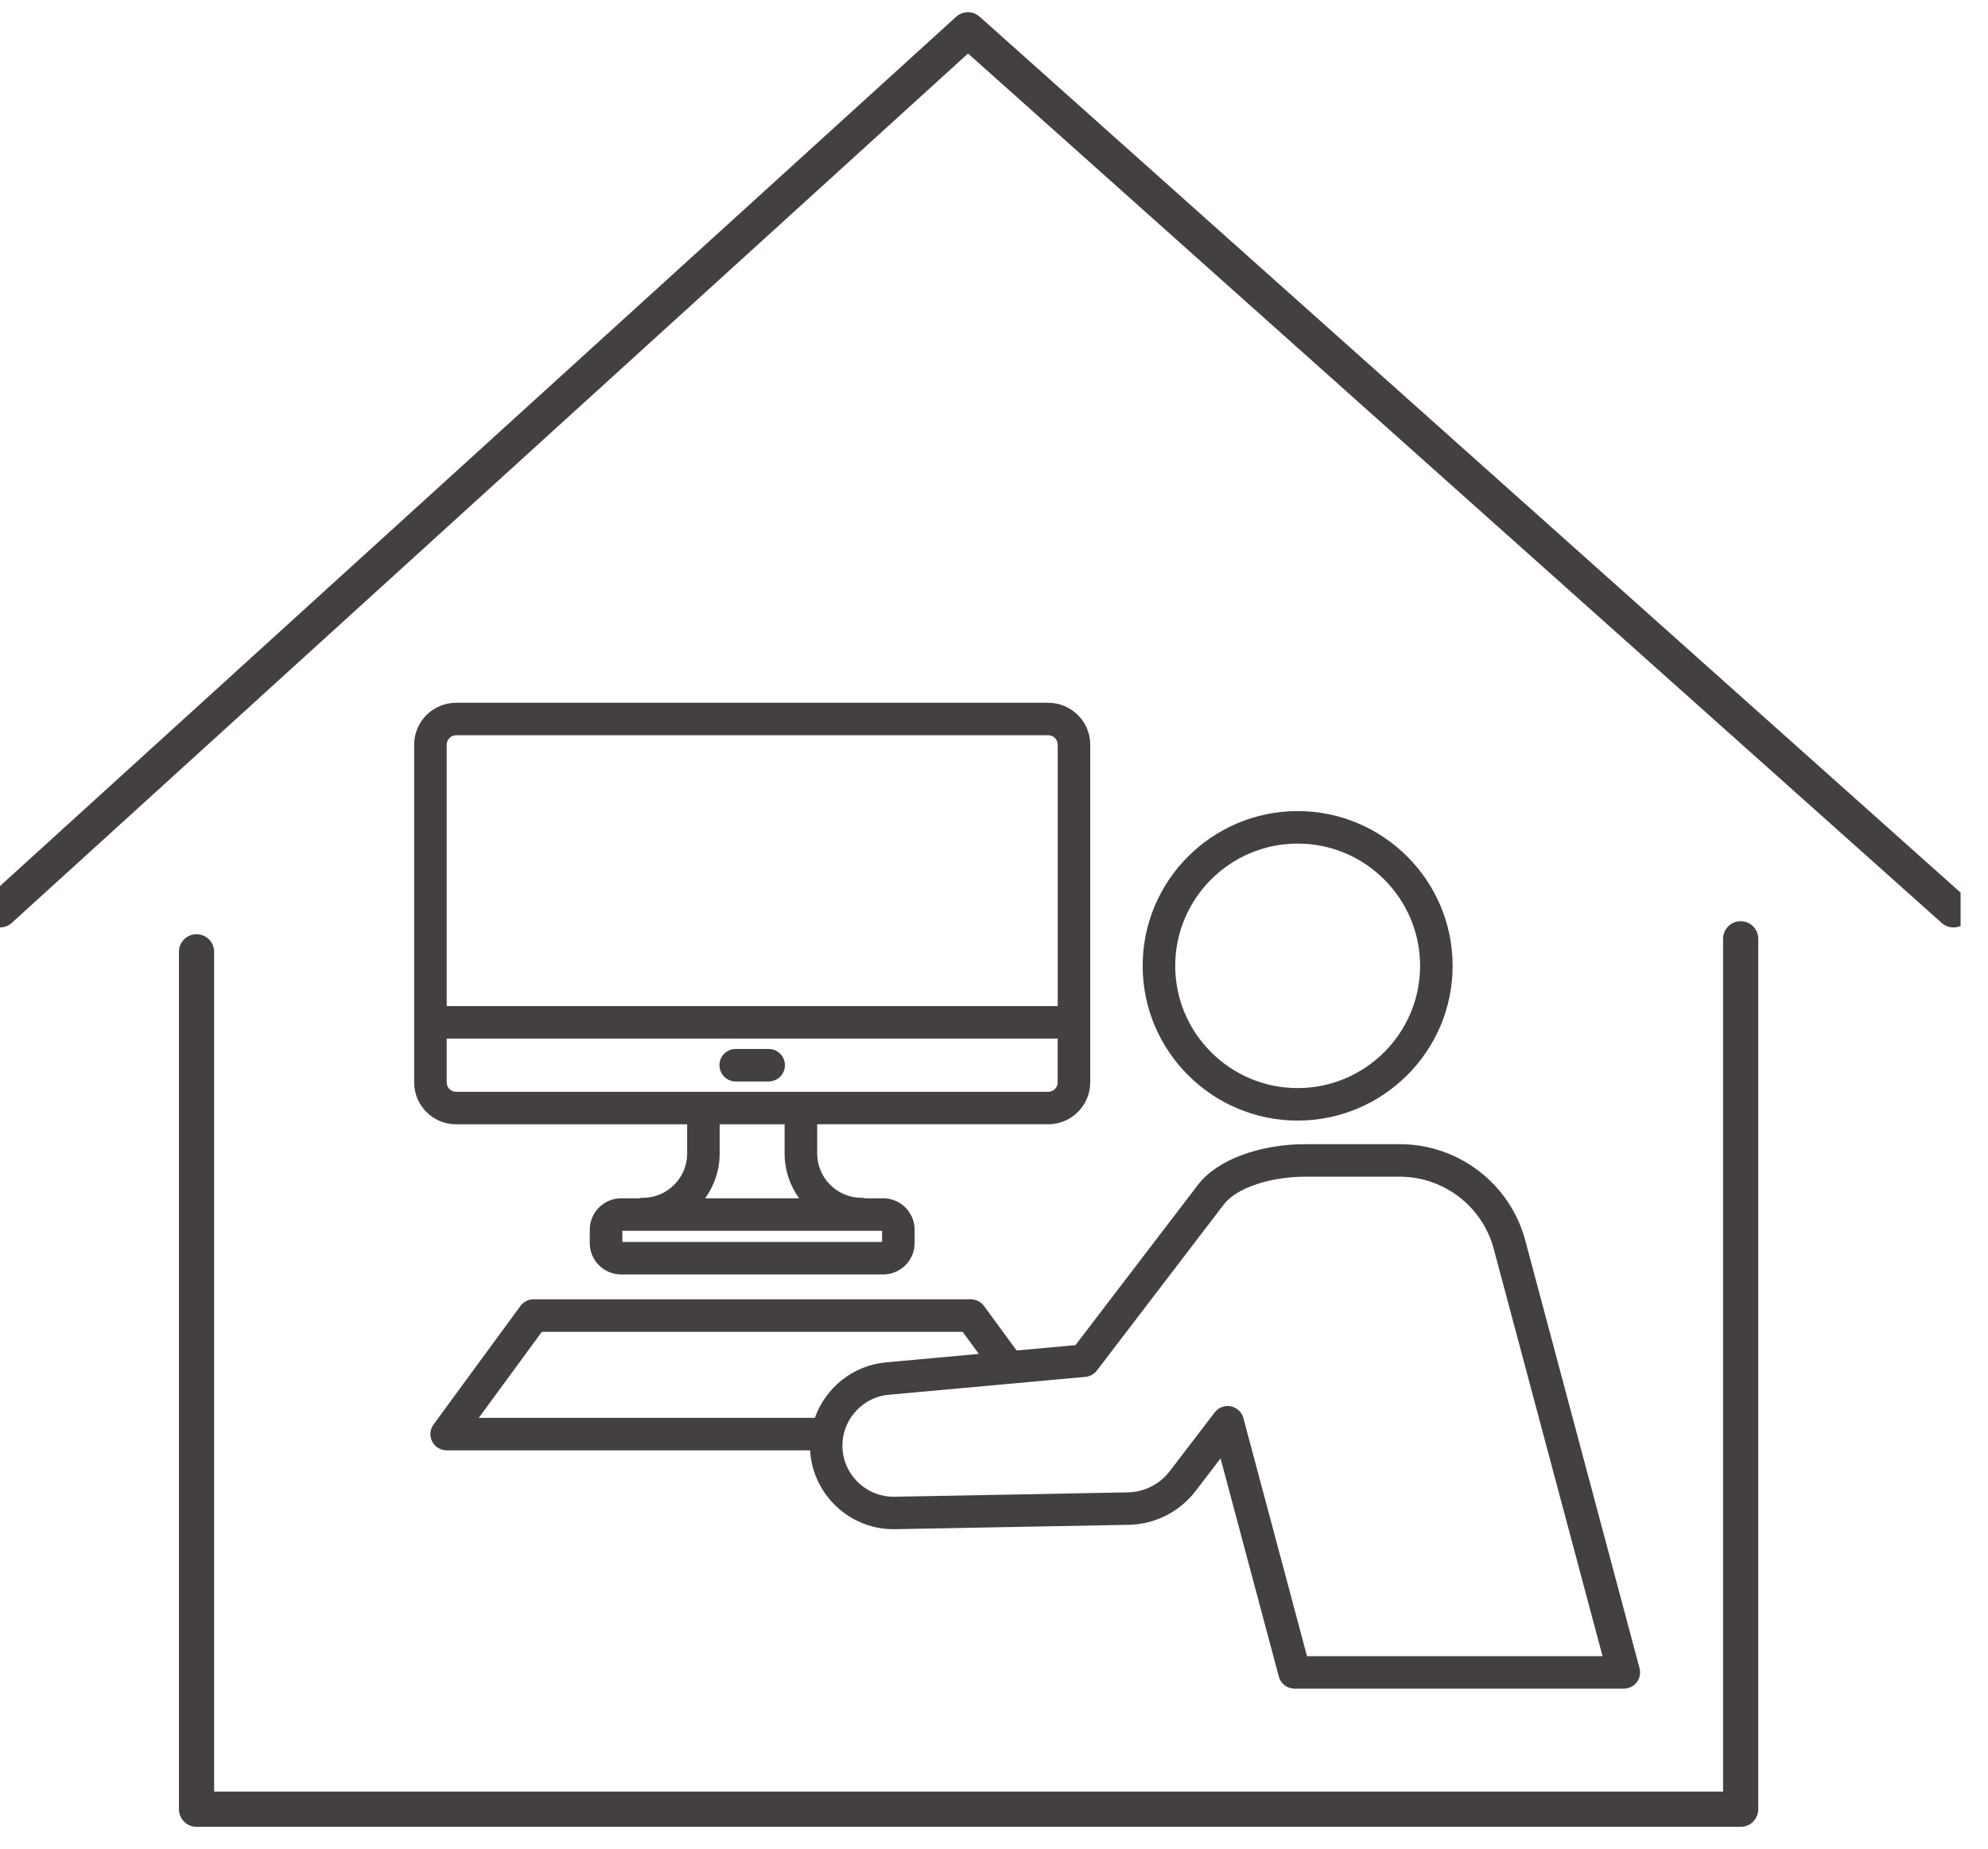
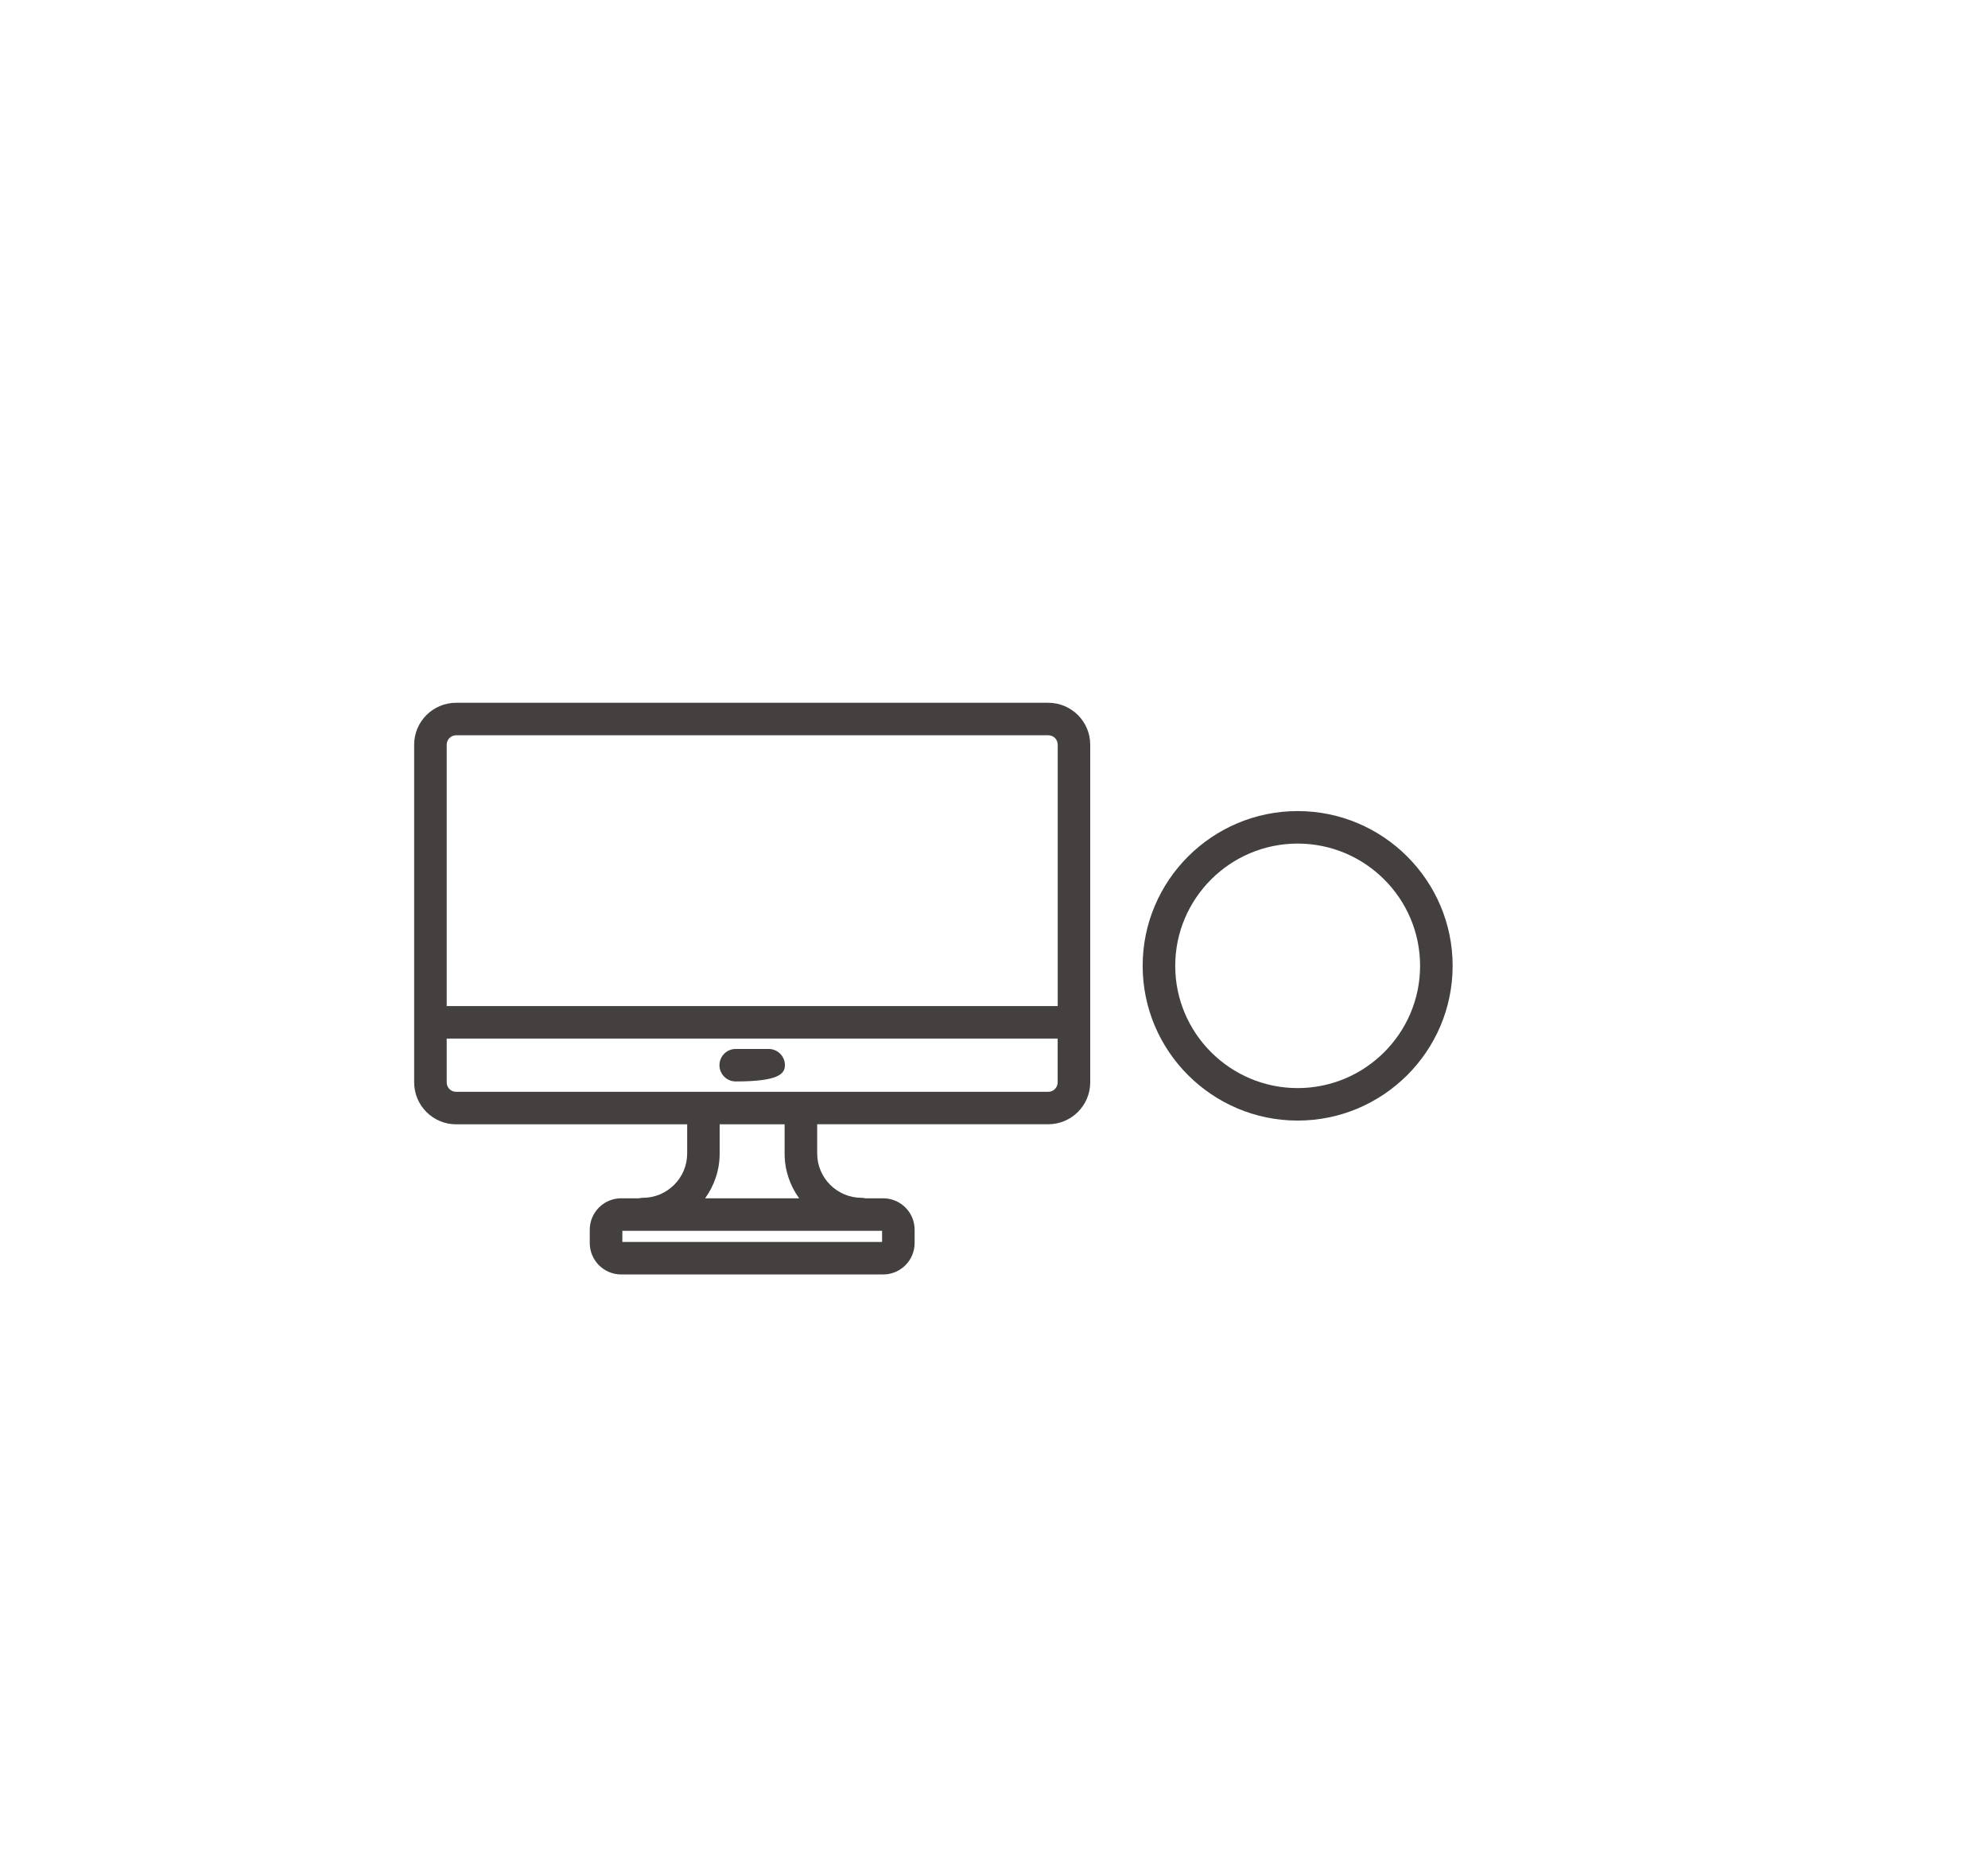
<svg xmlns="http://www.w3.org/2000/svg" width="100" height="93" viewBox="0 0 100 93" fill="none">
  <g clip-path="url(#clip0_3218_6613)">
    <g clip-path="url(#clip1_3218_6613)">
-       <path d="M0 45.762L48.689 1.5L98.262 45.762" stroke="#44403F" stroke-width="1.77" stroke-linecap="round" stroke-linejoin="round" />
-       <path d="M9.886 47.874V90.998H87.559V47.219" stroke="#44403F" stroke-width="1.77" stroke-linecap="round" stroke-linejoin="round" />
-     </g>
+       </g>
    <path d="M65.274 56.362C69.572 56.362 73.07 52.87 73.07 48.579C73.07 44.288 69.572 40.795 65.274 40.795C60.977 40.795 57.478 44.288 57.478 48.579C57.478 52.87 60.977 56.362 65.274 56.362ZM65.274 42.43C68.671 42.43 71.433 45.19 71.433 48.579C71.433 51.968 68.668 54.728 65.274 54.728C61.88 54.728 59.116 51.968 59.116 48.579C59.116 45.19 61.88 42.43 65.274 42.43Z" fill="#44403F" />
    <path d="M34.566 56.547V58.018C34.566 59.247 33.565 60.247 32.334 60.247C32.269 60.247 32.209 60.255 32.146 60.271H31.248C30.375 60.271 29.666 60.98 29.666 61.851V62.522C29.666 63.393 30.375 64.102 31.248 64.102H44.425C45.298 64.102 46.007 63.393 46.007 62.522V61.851C46.007 60.98 45.298 60.271 44.425 60.271H43.527C43.467 60.258 43.404 60.247 43.339 60.247C42.108 60.247 41.106 59.247 41.106 58.018V56.547H52.73C53.893 56.547 54.84 55.601 54.84 54.441V37.454C54.84 36.293 53.893 35.348 52.73 35.348H22.942C21.78 35.348 20.833 36.293 20.833 37.454V54.444C20.833 55.604 21.78 56.55 22.942 56.55H34.566V56.547ZM44.37 62.467H31.305V61.906H44.37V62.467ZM40.201 60.271H35.469C35.928 59.636 36.2 58.86 36.2 58.021V56.55H39.467V58.021C39.467 58.862 39.739 59.636 40.198 60.271H40.201ZM22.942 36.982H52.733C52.992 36.982 53.205 37.192 53.205 37.454V50.602H22.47V37.454C22.47 37.195 22.683 36.982 22.942 36.982ZM22.47 54.444V52.237H53.202V54.444C53.202 54.702 52.99 54.915 52.73 54.915H22.942C22.683 54.915 22.47 54.705 22.47 54.444Z" fill="#44403F" />
-     <path d="M37.008 54.394H38.665C39.118 54.394 39.483 54.029 39.483 53.577C39.483 53.125 39.118 52.76 38.665 52.76H37.008C36.556 52.76 36.19 53.125 36.19 53.577C36.19 54.029 36.556 54.394 37.008 54.394Z" fill="#44403F" />
-     <path d="M82.472 83.908L76.725 62.393C75.964 59.54 73.367 57.549 70.412 57.549H65.68C63.336 57.549 61.213 58.347 60.267 59.584L54.097 67.657L51.137 67.926L49.497 65.687C49.344 65.477 49.098 65.352 48.836 65.352H26.838C26.576 65.352 26.331 65.477 26.178 65.687L21.807 71.651C21.624 71.899 21.597 72.228 21.739 72.503C21.881 72.779 22.162 72.95 22.47 72.95H40.754C40.754 72.997 40.754 73.046 40.76 73.092C40.959 75.272 42.828 76.961 45.033 76.914L56.771 76.694C58.097 76.669 59.322 76.051 60.138 74.999L61.396 73.353L64.327 84.328C64.422 84.684 64.747 84.935 65.118 84.935H81.681C81.934 84.935 82.174 84.818 82.33 84.616C82.486 84.415 82.537 84.153 82.472 83.908ZM40.986 71.316H24.083L27.256 66.986H48.422L49.238 68.098L44.574 68.523C42.885 68.676 41.521 69.814 40.989 71.316H40.986ZM65.746 83.303L62.545 71.326C62.466 71.024 62.22 70.795 61.912 70.735C61.606 70.673 61.292 70.793 61.102 71.04L58.834 74.005C58.327 74.659 57.562 75.045 56.736 75.062L45 75.282C43.647 75.307 42.506 74.277 42.386 72.945C42.258 71.534 43.303 70.28 44.716 70.152L54.599 69.253C54.828 69.231 55.036 69.117 55.175 68.934L61.563 60.576C62.19 59.756 63.879 59.184 65.675 59.184H70.406C72.622 59.184 74.567 60.676 75.137 62.812L80.611 83.3H65.743L65.746 83.303Z" fill="#44403F" />
+     <path d="M37.008 54.394C39.118 54.394 39.483 54.029 39.483 53.577C39.483 53.125 39.118 52.76 38.665 52.76H37.008C36.556 52.76 36.19 53.125 36.19 53.577C36.19 54.029 36.556 54.394 37.008 54.394Z" fill="#44403F" />
  </g>
  <defs>
    <clipPath id="clip0_3218_6613">
      <rect width="100" height="91.796" fill="white" transform="translate(0 0.297)" />
    </clipPath>
    <clipPath id="clip1_3218_6613">
      <rect width="100.033" height="91.796" fill="white" transform="translate(-1.412 0.615)" />
    </clipPath>
  </defs>
</svg>